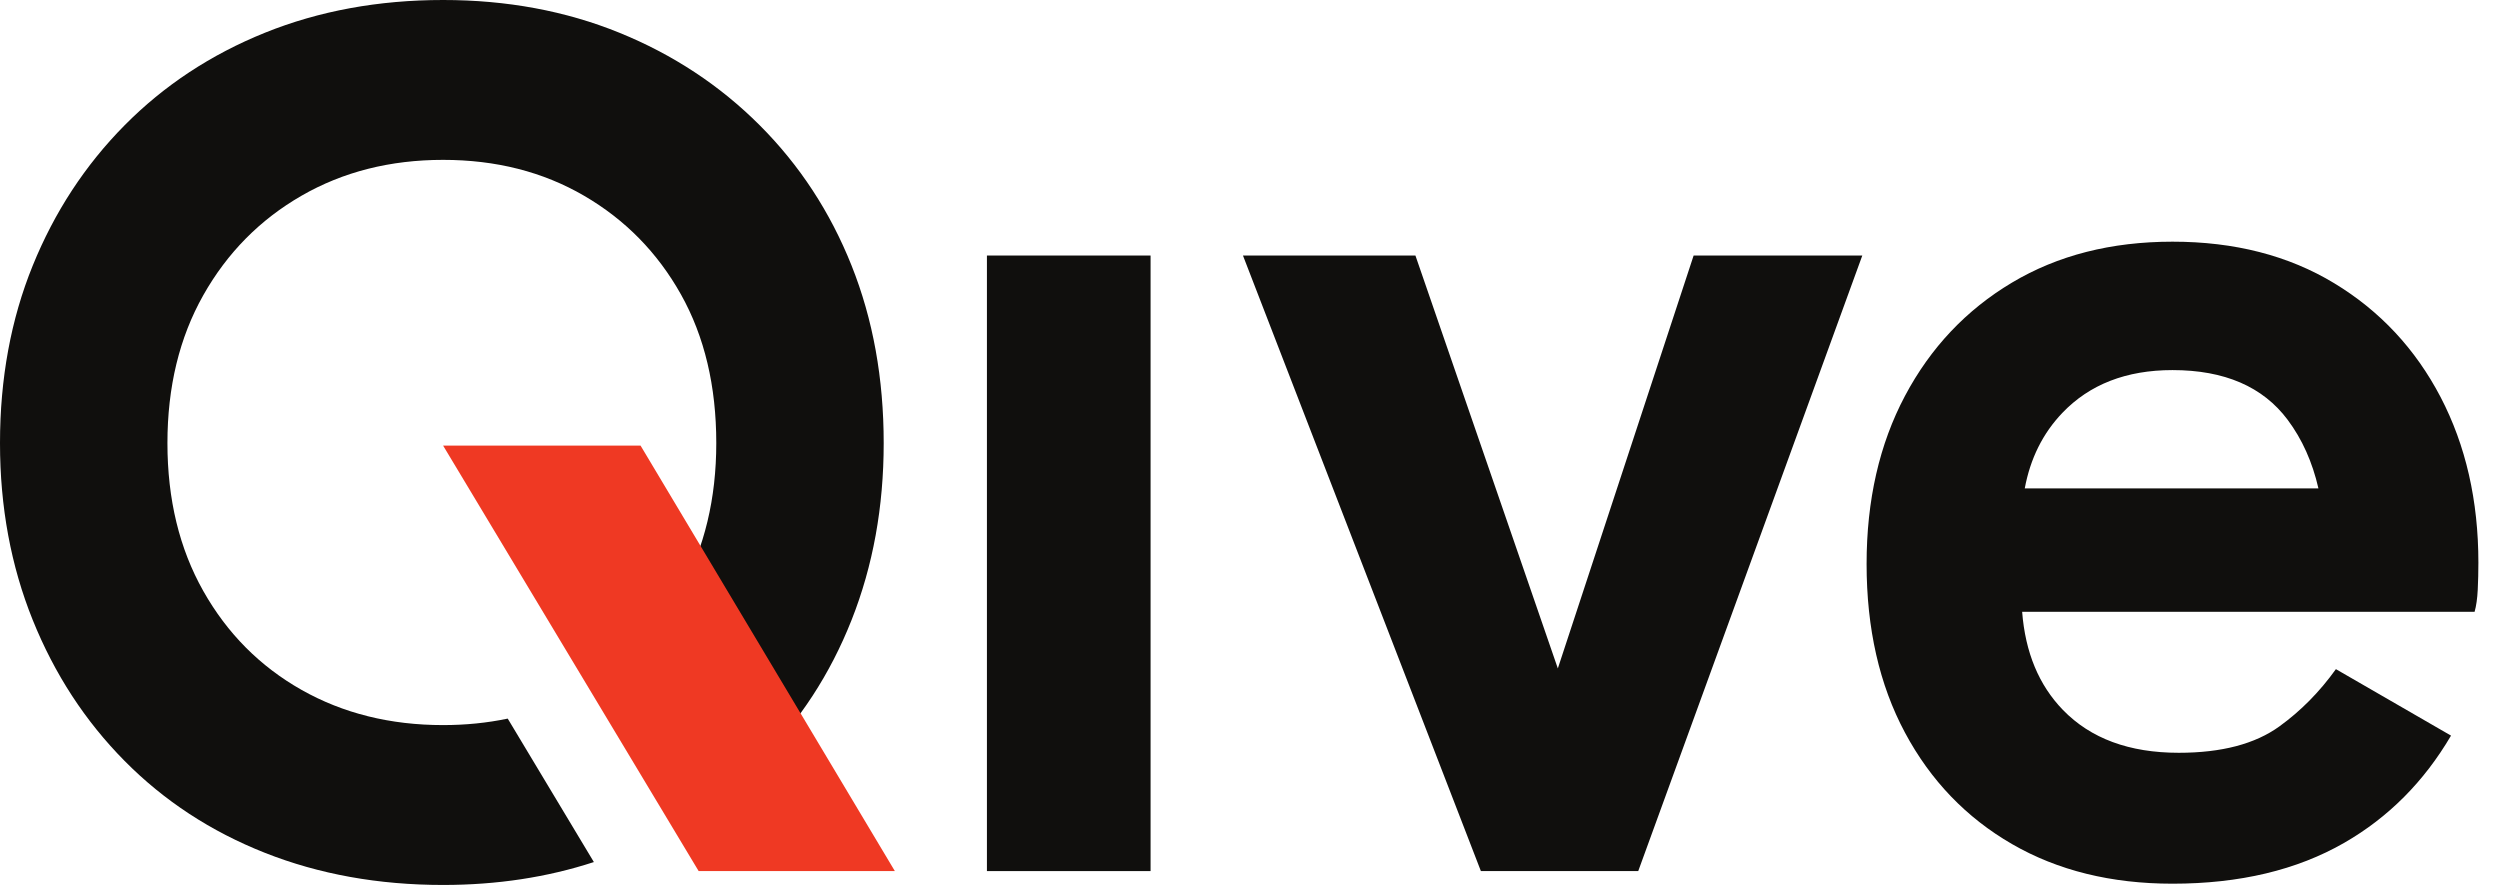
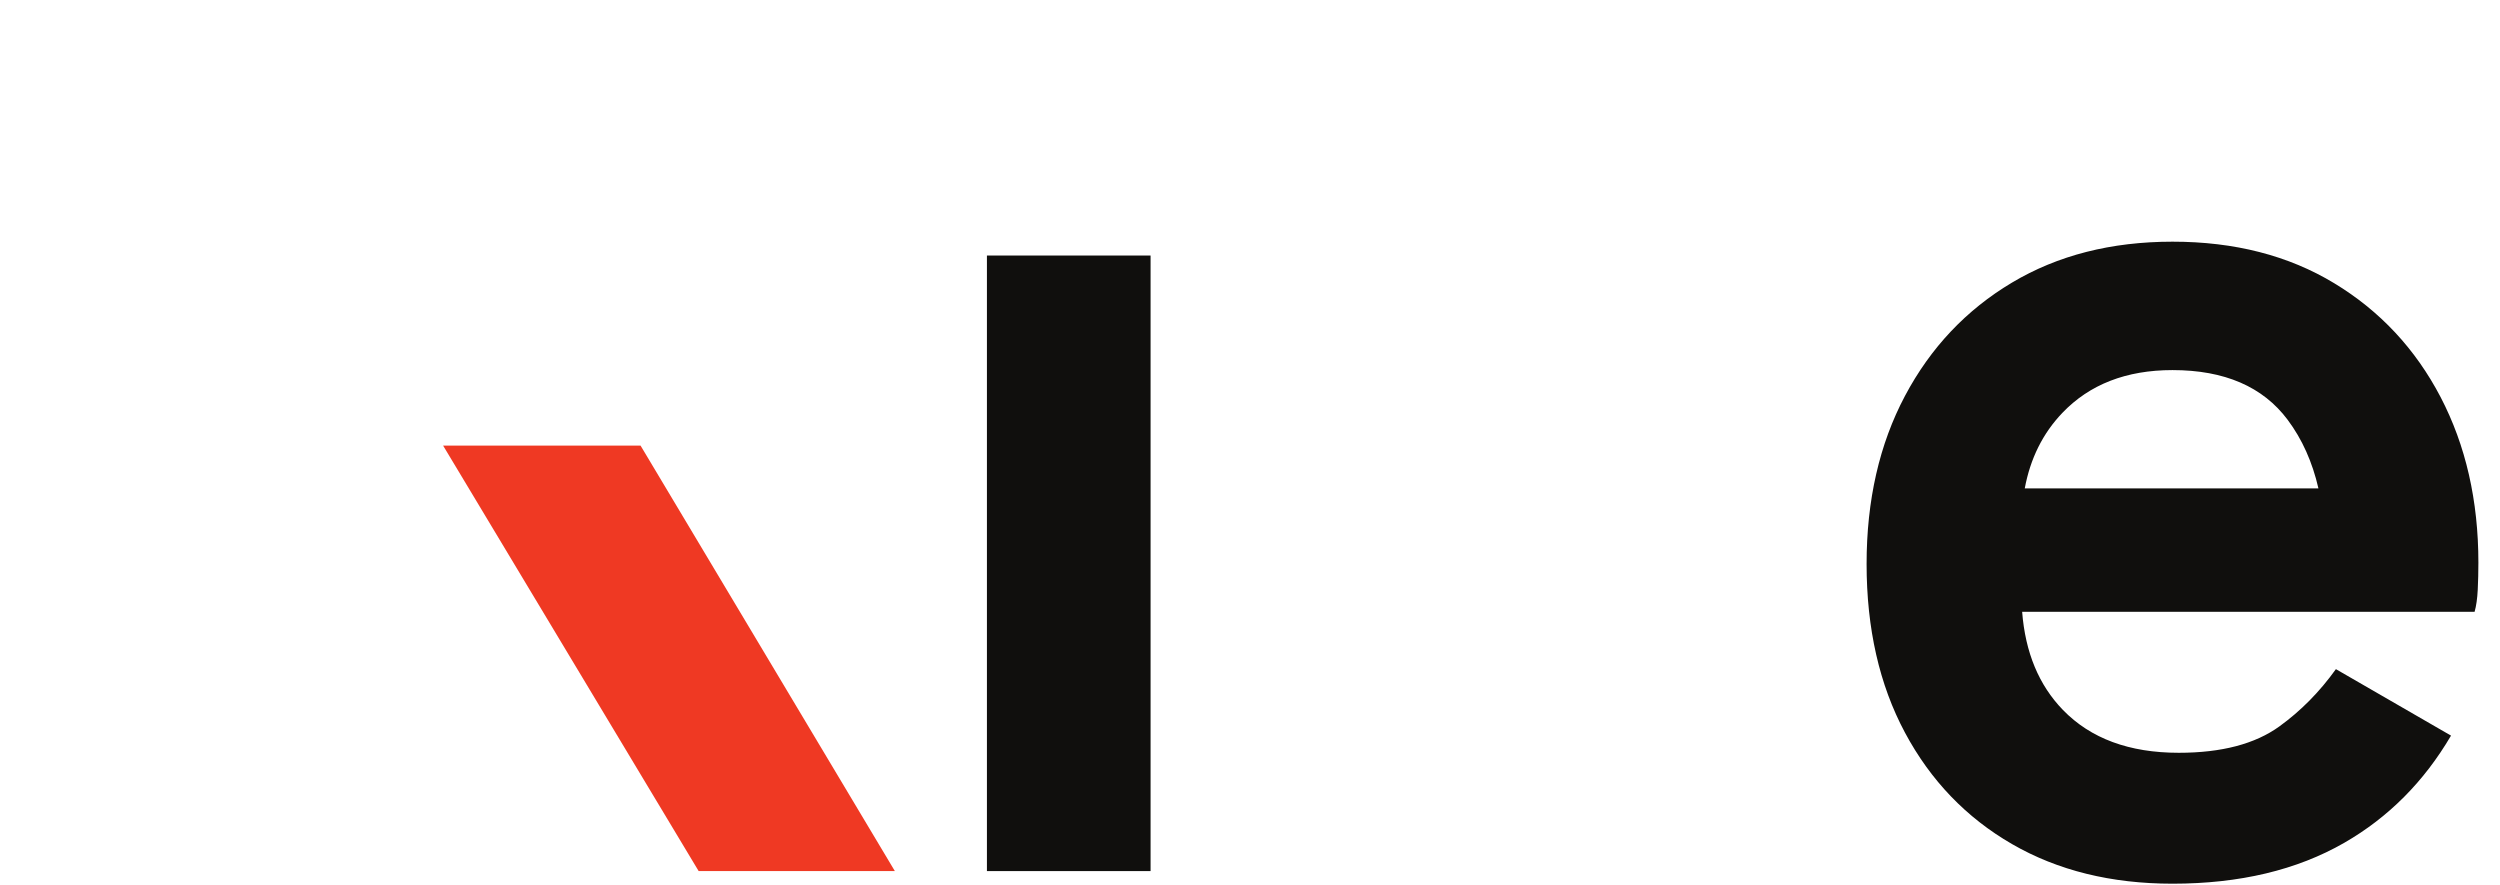
<svg xmlns="http://www.w3.org/2000/svg" width="113" height="40" viewBox="0 0 113 40" fill="none">
  <path d="M52.006 39.373H44.609V11.55H52.006V39.373Z" fill="#100F0D" />
-   <path d="M76.552 11.55L70.414 30.213L63.977 11.55H56.182L66.936 39.373H74.048L84.176 11.55H76.552Z" fill="#100F0D" />
-   <path d="M38.492 12.006C37.525 9.579 36.14 7.464 34.339 5.662C32.537 3.86 30.422 2.466 27.994 1.479C25.566 0.493 22.911 0 20.029 0C17.107 0 14.424 0.493 11.977 1.479C9.531 2.466 7.416 3.86 5.633 5.662C3.85 7.464 2.465 9.579 1.479 12.006C0.493 14.434 0 17.108 0 20.029C0 22.912 0.493 25.576 1.479 28.023C2.465 30.469 3.85 32.594 5.633 34.395C7.416 36.198 9.531 37.582 11.977 38.549C14.424 39.516 17.107 40 20.029 40C22.462 40 24.733 39.654 26.843 38.965L22.949 32.481C22.024 32.675 21.051 32.774 20.029 32.774C17.639 32.774 15.505 32.243 13.627 31.181C11.75 30.119 10.27 28.63 9.189 26.714C8.108 24.799 7.568 22.57 7.568 20.029C7.568 17.488 8.108 15.259 9.189 13.343C10.27 11.428 11.75 9.929 13.627 8.848C15.505 7.766 17.639 7.226 20.029 7.226C22.418 7.226 24.542 7.766 26.401 8.848C28.259 9.929 29.72 11.418 30.782 13.314C31.844 15.211 32.376 17.45 32.376 20.029C32.376 22.532 31.844 24.751 30.782 26.686C30.407 27.37 29.978 27.997 29.502 28.573L33.467 35.207C33.764 34.946 34.057 34.678 34.339 34.395C36.14 32.594 37.525 30.469 38.492 28.023C39.46 25.576 39.943 22.912 39.943 20.029C39.943 17.108 39.46 14.434 38.492 12.006Z" fill="#100F0D" />
  <path d="M31.579 39.373L20.029 20.142H28.954L40.448 39.373H31.579Z" fill="#EF3923" />
  <path d="M93.218 18.663C94.449 17.374 96.11 16.728 98.197 16.728C100.548 16.728 102.283 17.478 103.403 18.976C104.06 19.855 104.522 20.89 104.793 22.076H91.519C91.77 20.725 92.335 19.587 93.218 18.663ZM105.583 30.245C104.849 31.269 104 32.13 103.032 32.831C101.932 33.627 100.415 34.026 98.48 34.026C96.242 34.026 94.498 33.381 93.246 32.091C92.158 30.97 91.543 29.49 91.401 27.652H111.852C111.927 27.388 111.974 27.055 111.994 26.657C112.013 26.258 112.023 25.852 112.023 25.434C112.023 22.627 111.453 20.133 110.316 17.951C109.177 15.771 107.575 14.053 105.507 12.802C103.44 11.55 101.003 10.924 98.197 10.924C95.427 10.924 93.008 11.541 90.942 12.774C88.874 14.007 87.262 15.714 86.105 17.895C84.948 20.077 84.37 22.608 84.37 25.49C84.37 28.412 84.948 30.953 86.105 33.115C87.262 35.277 88.874 36.956 90.942 38.151C93.008 39.346 95.427 39.943 98.197 39.943C101.23 39.943 103.82 39.326 105.962 38.094C107.956 36.947 109.564 35.333 110.786 33.25L105.583 30.245Z" fill="#100F0D" />
</svg>